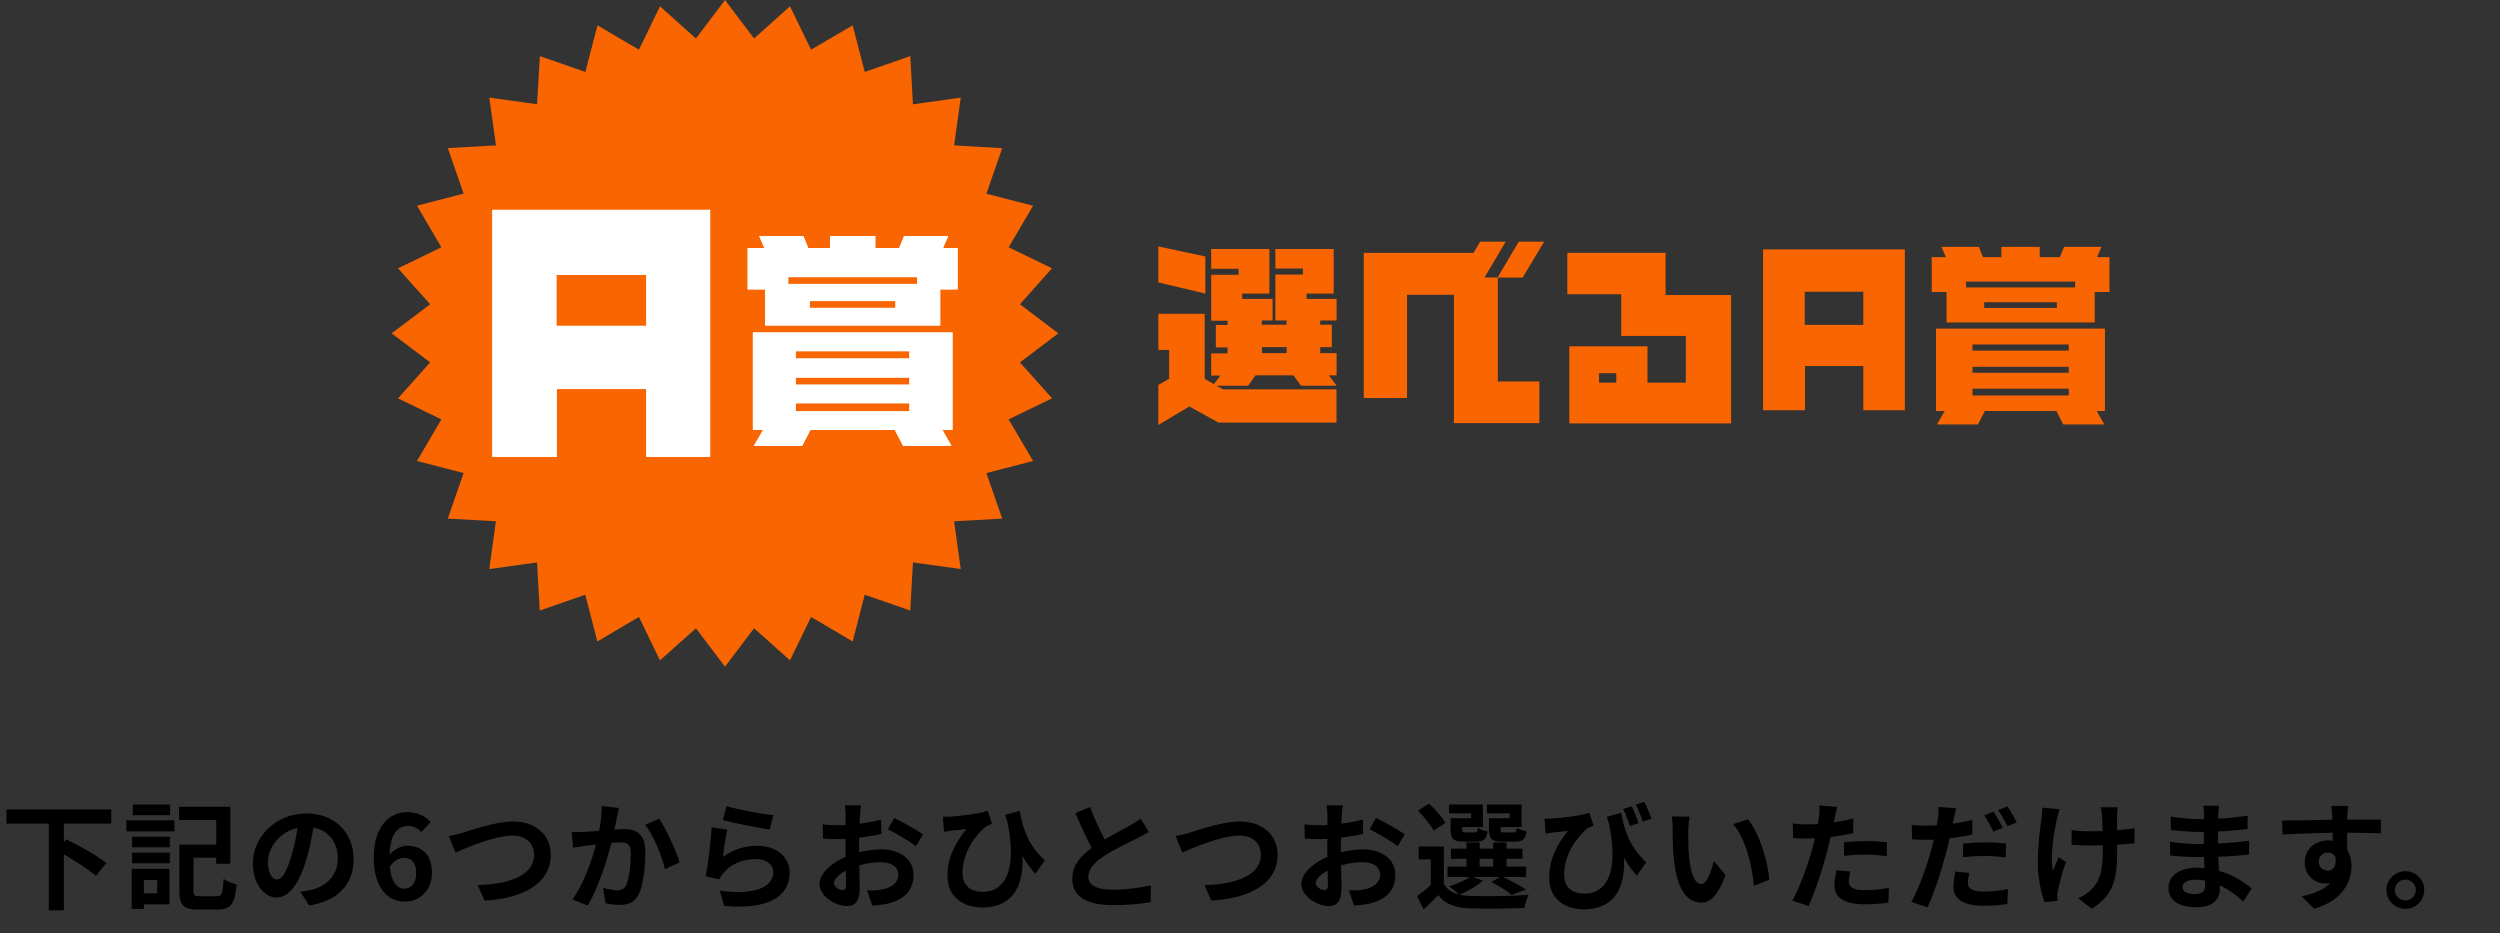
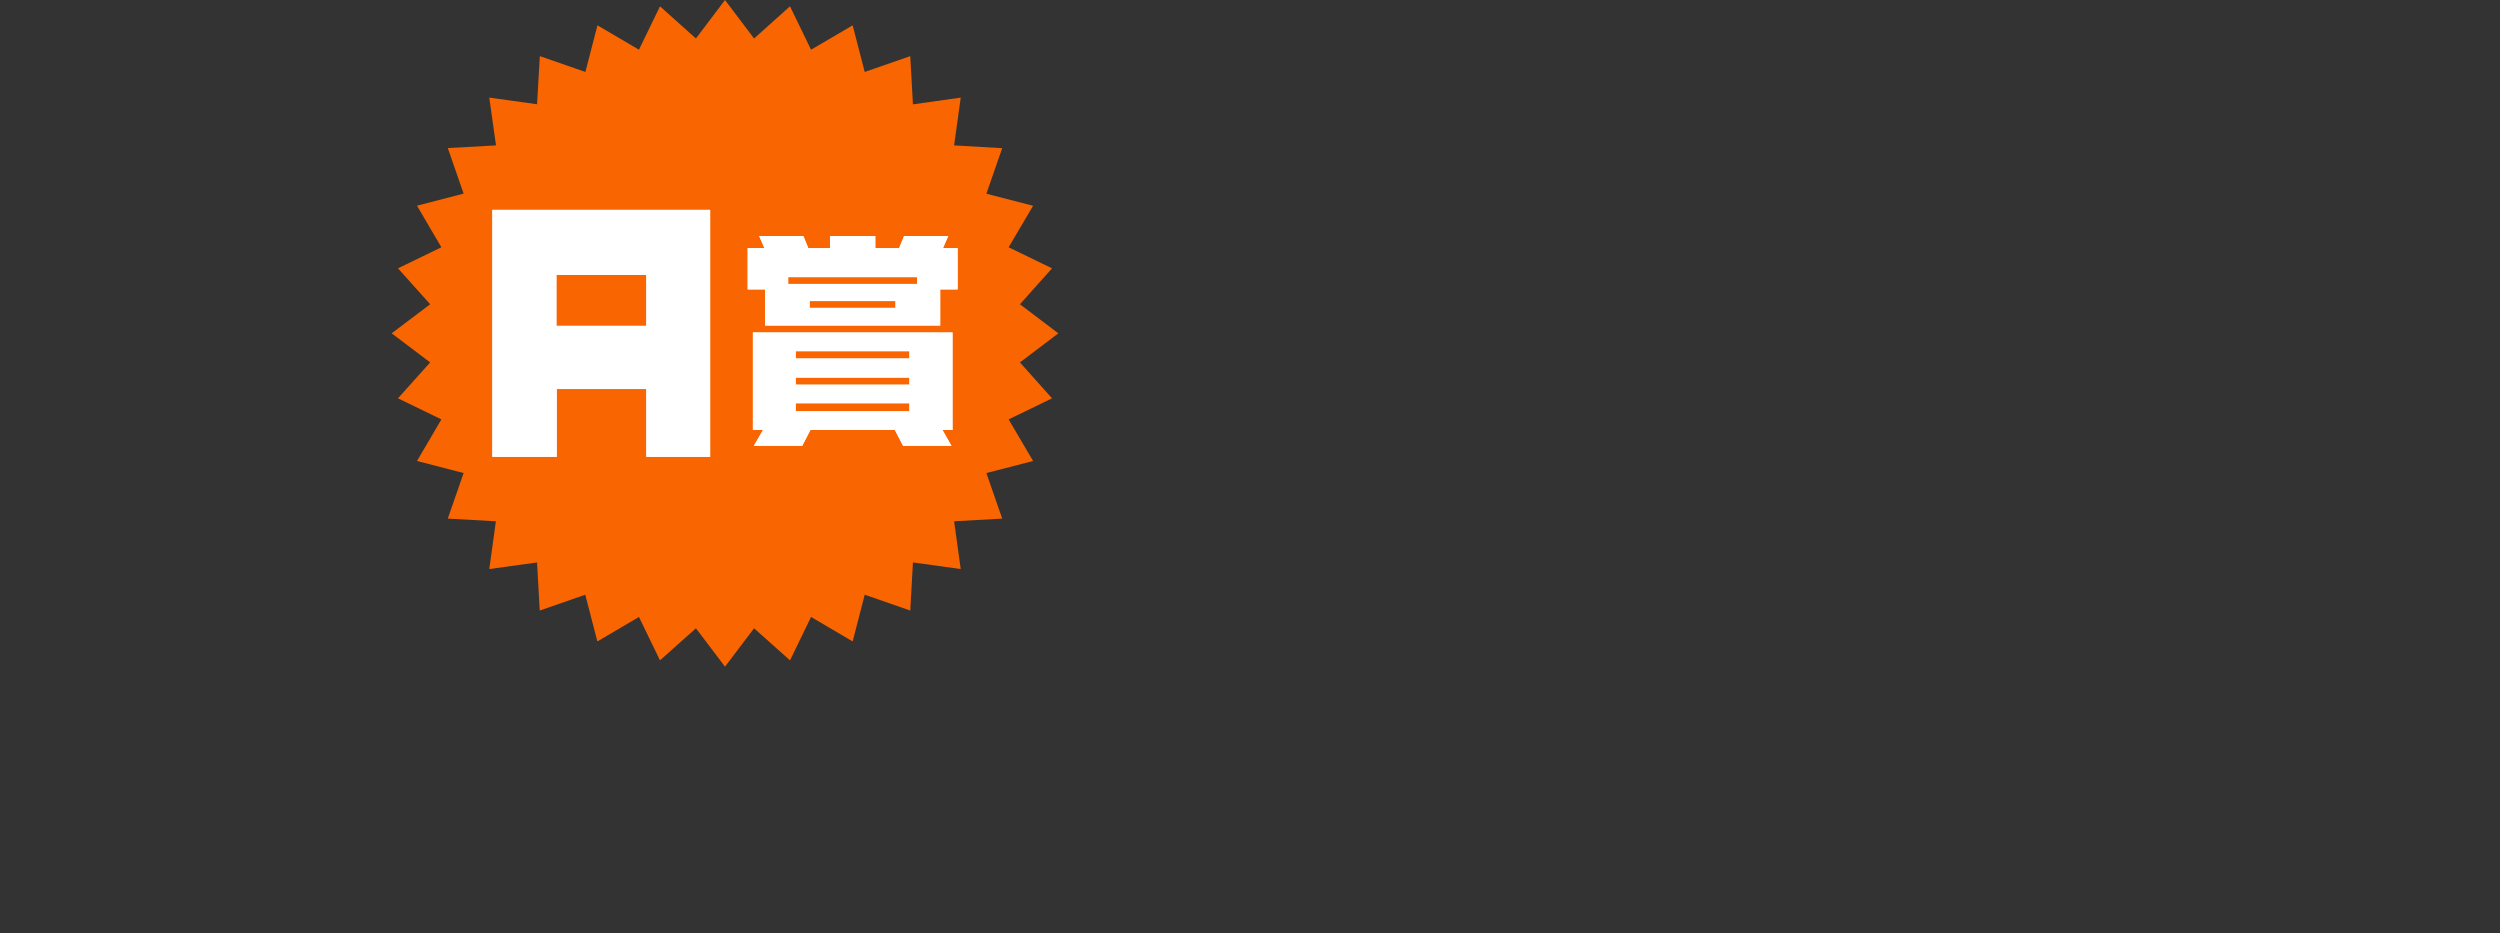
<svg xmlns="http://www.w3.org/2000/svg" width="300" height="112" viewBox="0 0 300 112" fill="none">
  <rect x="0" y="0" width="300" height="112" fill="#333333" stroke="none" />
-   <path d="M0.775 97.136H13.347V98.83H0.775V97.136ZM5.857 98.662H7.663V109.232H5.857V98.662ZM6.809 102.05L7.957 100.72C9.483 101.476 11.681 102.694 12.758 103.562L11.512 105.102C10.518 104.22 8.391 102.904 6.809 102.05ZM22.209 101.35H26.814V102.932H22.209V101.35ZM21.523 101.35H23.216V106.866C23.216 107.468 23.343 107.552 24.015 107.552C24.323 107.552 25.625 107.552 26.003 107.552C26.633 107.552 26.744 107.23 26.828 105.466C27.206 105.746 27.921 106.026 28.396 106.138C28.186 108.462 27.71 109.148 26.128 109.148C25.736 109.148 24.169 109.148 23.805 109.148C22.055 109.148 21.523 108.658 21.523 106.866V101.35ZM21.48 96.814H27.64V103.646H25.947V98.41H21.48V96.814ZM15.852 100.412H20.375V101.672H15.852V100.412ZM15.937 96.548H20.416V97.822H15.937V96.548ZM15.852 102.316H20.375V103.59H15.852V102.316ZM15.166 98.438H20.934V99.768H15.166V98.438ZM16.622 104.262H20.332V108.518H16.622V107.188H18.863V105.592H16.622V104.262ZM15.81 104.262H17.267V109.078H15.81V104.262ZM37.734 98.41C37.538 99.838 37.258 101.476 36.769 103.128C35.928 105.956 34.724 107.692 33.199 107.692C31.631 107.692 30.343 105.97 30.343 103.604C30.343 100.384 33.157 97.612 36.782 97.612C40.24 97.612 42.438 100.02 42.438 103.086C42.438 106.026 40.633 108.112 37.105 108.658L36.041 107.006C36.587 106.936 36.978 106.866 37.356 106.782C39.135 106.348 40.535 105.074 40.535 103.016C40.535 100.818 39.163 99.25 36.74 99.25C33.773 99.25 32.148 101.672 32.148 103.436C32.148 104.85 32.709 105.536 33.24 105.536C33.843 105.536 34.374 104.64 34.962 102.75C35.368 101.434 35.676 99.824 35.816 98.354L37.734 98.41ZM48.571 108.196C46.611 108.196 44.846 106.614 44.846 102.96C44.846 99.11 46.764 97.458 48.864 97.458C50.124 97.458 51.048 97.976 51.678 98.634L50.572 99.852C50.222 99.446 49.578 99.11 48.99 99.11C47.73 99.11 46.736 100.076 46.736 102.96C46.736 105.648 47.52 106.642 48.542 106.642C49.312 106.642 49.943 105.998 49.943 104.738C49.943 103.506 49.355 102.946 48.472 102.946C47.898 102.946 47.24 103.254 46.722 104.108L46.639 102.708C47.184 101.938 48.151 101.49 48.85 101.49C50.587 101.49 51.833 102.512 51.833 104.738C51.833 106.866 50.334 108.196 48.571 108.196ZM53.86 100.328C54.378 100.244 55.078 100.062 55.596 99.908C56.66 99.572 59.516 98.578 61.574 98.578C64.094 98.578 66.096 100.034 66.096 102.624C66.096 105.788 63.072 107.818 58.144 108.07L57.318 106.208C61.112 106.124 64.094 105.032 64.094 102.582C64.094 101.266 63.184 100.272 61.504 100.272C59.432 100.272 56.128 101.658 54.658 102.302L53.86 100.328ZM74.272 96.954C74.188 97.318 74.104 97.766 74.02 98.116C73.894 98.746 73.712 99.614 73.572 100.328C73.11 102.302 71.976 106.292 70.52 108.658L68.686 107.93C70.352 105.69 71.402 101.994 71.794 100.23C72.06 98.97 72.214 97.78 72.2 96.73L74.272 96.954ZM79.102 98.256C79.956 99.474 81.132 102.134 81.566 103.478L79.788 104.304C79.424 102.736 78.43 100.216 77.422 98.97L79.102 98.256ZM68.602 99.824C69.106 99.852 69.582 99.838 70.1 99.824C71.22 99.796 73.866 99.488 74.916 99.488C76.386 99.488 77.436 100.146 77.436 102.176C77.436 103.828 77.24 106.096 76.652 107.3C76.176 108.28 75.406 108.588 74.356 108.588C73.81 108.588 73.152 108.504 72.662 108.392L72.368 106.544C72.914 106.698 73.712 106.838 74.076 106.838C74.552 106.838 74.902 106.698 75.126 106.236C75.518 105.452 75.7 103.744 75.7 102.372C75.7 101.252 75.21 101.084 74.342 101.084C73.502 101.084 71.094 101.392 70.324 101.49C69.918 101.546 69.19 101.644 68.77 101.714L68.602 99.824ZM87.18 96.73C88.51 97.15 91.562 97.696 92.794 97.822L92.374 99.544C90.946 99.348 87.838 98.704 86.746 98.424L87.18 96.73ZM87.278 99.544C87.082 100.328 86.844 102.022 86.746 102.834C88.006 101.91 89.406 101.49 90.876 101.49C93.326 101.49 94.754 103.002 94.754 104.696C94.754 107.258 92.724 109.218 86.914 108.714L86.368 106.88C90.582 107.468 92.794 106.446 92.794 104.654C92.794 103.744 91.94 103.086 90.708 103.086C89.126 103.086 87.712 103.674 86.83 104.738C86.578 105.032 86.424 105.256 86.312 105.536L84.688 105.144C84.968 103.772 85.304 101.028 85.388 99.292L87.278 99.544ZM103.322 96.632C103.266 96.898 103.21 97.5 103.196 97.85C103.126 98.956 103.084 100.468 103.084 101.77C103.084 103.296 103.168 105.718 103.168 106.53C103.168 108.252 102.552 108.728 101.628 108.728C100.27 108.728 98.338 107.552 98.338 106.068C98.338 104.71 100.088 103.282 102.034 102.596C103.28 102.148 104.694 101.924 105.758 101.924C107.914 101.924 109.622 103.044 109.622 104.976C109.622 106.642 108.754 107.888 106.528 108.434C105.884 108.574 105.254 108.616 104.68 108.672L104.05 106.852C104.666 106.852 105.282 106.852 105.758 106.754C106.892 106.558 107.802 105.984 107.802 104.976C107.802 104.01 106.962 103.464 105.744 103.464C104.554 103.464 103.322 103.716 102.23 104.15C100.97 104.626 100.074 105.382 100.074 105.984C100.074 106.432 100.732 106.81 101.096 106.81C101.348 106.81 101.53 106.698 101.53 106.208C101.53 105.48 101.46 103.534 101.46 101.84C101.46 100.244 101.474 98.508 101.474 97.864C101.474 97.584 101.432 96.884 101.39 96.632H103.322ZM107.312 98.158C108.376 98.676 110 99.586 110.756 100.118L109.902 101.546C109.23 100.986 107.41 99.936 106.542 99.516L107.312 98.158ZM98.716 98.928C99.542 99.026 100.144 99.026 100.648 99.026C102.104 99.026 104.288 98.76 105.73 98.34L105.772 100.076C104.19 100.44 101.936 100.692 100.704 100.692C99.78 100.692 99.234 100.678 98.758 100.622L98.716 98.928ZM122.376 97.304C122.656 99.054 123.23 101.28 125.372 103.24L124.238 104.864C122.698 103.17 121.578 100.832 120.612 97.794L122.376 97.304ZM113.15 98.004C113.388 98.018 113.682 98.018 113.934 98.004C115.264 97.934 117.602 97.626 118.526 97.304L119.044 98.858C118.848 98.928 118.554 99.04 118.344 99.166C117.378 99.88 115.502 102.05 115.502 104.724C115.502 106.362 116.566 107.02 117.91 107.02C121.088 107.02 122.026 103.52 120.78 98.172L122.432 100.86C123.202 104.626 122.544 108.896 117.868 108.896C115.628 108.896 113.696 107.664 113.696 105.13C113.696 102.848 114.648 101.14 115.964 99.488C115.418 99.544 114.522 99.642 114.116 99.684C113.822 99.726 113.598 99.754 113.276 99.824L113.15 98.004ZM137.857 99.838C137.423 100.09 136.975 100.342 136.457 100.594C135.589 101.028 133.839 101.854 132.551 102.68C131.389 103.436 130.605 104.248 130.605 105.214C130.605 106.222 131.585 106.768 133.531 106.768C134.959 106.768 136.849 106.544 138.095 106.25L138.081 108.266C136.877 108.462 135.407 108.616 133.587 108.616C130.787 108.616 128.673 107.832 128.673 105.424C128.673 103.646 129.975 102.4 131.641 101.308C132.971 100.426 134.735 99.558 135.589 99.068C136.121 98.76 136.513 98.522 136.877 98.228L137.857 99.838ZM130.815 96.842C131.487 98.704 132.369 100.384 133.027 101.56L131.431 102.484C130.661 101.21 129.821 99.376 129.051 97.57L130.815 96.842ZM141.076 100.328C141.594 100.244 142.294 100.062 142.812 99.908C143.876 99.572 146.732 98.578 148.79 98.578C151.31 98.578 153.312 100.034 153.312 102.624C153.312 105.788 150.288 107.818 145.36 108.07L144.534 106.208C148.328 106.124 151.31 105.032 151.31 102.582C151.31 101.266 150.4 100.272 148.72 100.272C146.648 100.272 143.344 101.658 141.874 102.302L141.076 100.328ZM161.138 96.632C161.082 96.898 161.026 97.5 161.012 97.85C160.942 98.956 160.9 100.468 160.9 101.77C160.9 103.296 160.984 105.718 160.984 106.53C160.984 108.252 160.368 108.728 159.444 108.728C158.086 108.728 156.154 107.552 156.154 106.068C156.154 104.71 157.904 103.282 159.85 102.596C161.096 102.148 162.51 101.924 163.574 101.924C165.73 101.924 167.438 103.044 167.438 104.976C167.438 106.642 166.57 107.888 164.344 108.434C163.7 108.574 163.07 108.616 162.496 108.672L161.866 106.852C162.482 106.852 163.098 106.852 163.574 106.754C164.708 106.558 165.618 105.984 165.618 104.976C165.618 104.01 164.778 103.464 163.56 103.464C162.37 103.464 161.138 103.716 160.046 104.15C158.786 104.626 157.89 105.382 157.89 105.984C157.89 106.432 158.548 106.81 158.912 106.81C159.164 106.81 159.346 106.698 159.346 106.208C159.346 105.48 159.276 103.534 159.276 101.84C159.276 100.244 159.29 98.508 159.29 97.864C159.29 97.584 159.248 96.884 159.206 96.632H161.138ZM165.128 98.158C166.192 98.676 167.816 99.586 168.572 100.118L167.718 101.546C167.046 100.986 165.226 99.936 164.358 99.516L165.128 98.158ZM156.532 98.928C157.358 99.026 157.96 99.026 158.464 99.026C159.92 99.026 162.104 98.76 163.546 98.34L163.588 100.076C162.006 100.44 159.752 100.692 158.52 100.692C157.596 100.692 157.05 100.678 156.574 100.622L156.532 98.928ZM173.262 101.574V106.726H171.694V103.128H170.238V101.574H173.262ZM173.262 106.082C173.808 107.034 174.83 107.44 176.272 107.51C178.008 107.58 181.452 107.538 183.44 107.384C183.258 107.748 183.006 108.49 182.936 108.952C181.144 109.036 178.036 109.064 176.286 108.994C174.578 108.924 173.43 108.504 172.59 107.412C172.058 107.972 171.498 108.504 170.84 109.134L170.042 107.524C170.602 107.132 171.274 106.6 171.862 106.082H173.262ZM170.154 97.276L171.47 96.436C172.212 97.108 173.08 98.06 173.458 98.746L172.03 99.684C171.708 99.012 170.868 97.99 170.154 97.276ZM174.116 101.84H182.698V103.058H174.116V101.84ZM173.696 103.996H183.132V105.242H173.696V103.996ZM175.978 101.098H177.56V104.598H175.978V101.098ZM179.184 101.098H180.78V104.598H179.184V101.098ZM174.494 98.186H176.538V97.598H173.878V96.548H177.952V99.25H174.494V98.186ZM174.074 98.186H175.46V99.544C175.46 99.838 175.516 99.894 175.88 99.894C176.034 99.894 176.748 99.894 176.958 99.894C177.238 99.894 177.294 99.81 177.35 99.348C177.602 99.53 178.134 99.712 178.512 99.782C178.372 100.734 177.994 101 177.14 101C176.874 101 175.936 101 175.67 101C174.424 101 174.074 100.678 174.074 99.558V98.186ZM179.1 98.186H181.158V97.598H178.428V96.548H182.586V99.25H179.1V98.186ZM178.68 98.186H180.066V99.544C180.066 99.838 180.136 99.894 180.5 99.894C180.668 99.894 181.41 99.894 181.62 99.894C181.914 99.894 181.97 99.81 182.026 99.334C182.278 99.516 182.81 99.684 183.188 99.768C183.048 100.734 182.67 101 181.802 101C181.536 101 180.556 101 180.29 101C179.03 101 178.68 100.678 178.68 99.544V98.186ZM178.946 105.83L180.178 105.144C181.186 105.606 182.418 106.278 183.118 106.754L181.382 107.384C180.864 106.936 179.87 106.306 178.946 105.83ZM176.496 105.144L177.966 105.662C177.238 106.334 176.062 106.978 175.096 107.37C174.83 107.09 174.228 106.586 173.878 106.362C174.858 106.068 175.894 105.62 176.496 105.144ZM194.556 97.528C194.836 99.278 195.424 101.504 197.552 103.478L196.418 105.088C194.892 103.394 193.772 101.056 192.806 98.018L194.556 97.528ZM185.344 98.228C185.596 98.242 185.876 98.242 186.142 98.228C187.458 98.158 189.796 97.864 190.706 97.528L191.238 99.082C191.042 99.152 190.748 99.264 190.538 99.376C189.586 100.104 187.696 102.26 187.696 104.948C187.696 106.586 188.76 107.23 190.104 107.23C193.282 107.23 194.22 103.744 192.974 98.396L194.612 101.07C195.396 104.85 194.724 109.12 190.062 109.12C187.808 109.12 185.904 107.888 185.904 105.354C185.904 103.072 186.842 101.378 188.144 99.712C187.612 99.754 186.716 99.866 186.31 99.908C186.016 99.95 185.792 99.978 185.47 100.048L185.344 98.228ZM195.816 96.744C196.082 97.332 196.446 98.2 196.628 98.774L195.592 99.124C195.354 98.452 195.088 97.668 194.78 97.08L195.816 96.744ZM197.314 96.212C197.622 96.8 197.972 97.668 198.182 98.242L197.132 98.592C196.922 97.948 196.614 97.15 196.306 96.562L197.314 96.212ZM202.76 98.004C202.662 98.494 202.592 99.32 202.592 99.712C202.592 100.622 202.592 101.658 202.676 102.68C202.872 104.696 203.292 106.082 204.174 106.082C204.846 106.082 205.392 104.43 205.658 103.324L207.072 105.018C206.134 107.468 205.266 108.308 204.146 108.308C202.592 108.308 201.262 106.936 200.87 103.184C200.73 101.896 200.716 100.244 200.716 99.39C200.716 99.012 200.702 98.41 200.604 97.976L202.76 98.004ZM209.76 98.312C211.09 99.922 212.168 103.422 212.322 105.564L210.474 106.292C210.264 104.024 209.508 100.636 207.982 98.9L209.76 98.312ZM220.456 96.828C220.358 97.22 220.232 97.85 220.162 98.158C219.966 99.11 219.616 100.818 219.238 102.246C218.734 104.206 217.796 107.062 217.026 108.728L215.08 108.07C215.906 106.656 216.97 103.73 217.502 101.77C217.852 100.454 218.174 98.914 218.272 98.088C218.342 97.57 218.356 96.996 218.314 96.66L220.456 96.828ZM216.886 98.928C218.594 98.928 220.568 98.662 222.388 98.228V99.978C220.652 100.384 218.454 100.622 216.872 100.622C216.186 100.622 215.668 100.594 215.178 100.566L215.122 98.816C215.85 98.9 216.312 98.928 216.886 98.928ZM221.282 101.07C222.066 100.986 223.074 100.93 223.984 100.93C224.782 100.93 225.622 100.972 226.434 101.056L226.406 102.736C225.692 102.652 224.838 102.554 223.998 102.554C223.032 102.554 222.164 102.596 221.282 102.708V101.07ZM222.038 104.584C221.94 104.99 221.856 105.438 221.856 105.746C221.856 106.362 222.262 106.824 223.774 106.824C224.712 106.824 225.678 106.726 226.672 106.544L226.602 108.322C225.818 108.434 224.88 108.518 223.76 108.518C221.394 108.518 220.134 107.72 220.134 106.306C220.134 105.648 220.26 104.976 220.372 104.43L222.038 104.584ZM234.736 96.996C234.638 97.374 234.498 98.004 234.428 98.312C234.232 99.264 233.896 100.986 233.518 102.4C233.014 104.36 232.076 107.23 231.306 108.882L229.346 108.224C230.186 106.824 231.25 103.884 231.768 101.924C232.132 100.608 232.454 99.082 232.552 98.242C232.622 97.724 232.636 97.15 232.594 96.828L234.736 96.996ZM231.166 99.082C232.874 99.082 234.848 98.83 236.668 98.396V100.146C234.932 100.552 232.734 100.776 231.152 100.776C230.466 100.776 229.948 100.748 229.458 100.72L229.402 98.984C230.13 99.068 230.592 99.082 231.166 99.082ZM235.562 101.238C236.346 101.154 237.34 101.084 238.264 101.084C239.062 101.084 239.902 101.126 240.714 101.21L240.686 102.89C239.972 102.806 239.118 102.722 238.278 102.722C237.298 102.722 236.444 102.764 235.562 102.876V101.238ZM236.318 104.752C236.22 105.144 236.136 105.606 236.136 105.914C236.136 106.53 236.542 106.992 238.054 106.992C238.978 106.992 239.958 106.88 240.952 106.698L240.882 108.49C240.098 108.588 239.16 108.7 238.04 108.7C235.674 108.7 234.414 107.874 234.414 106.46C234.414 105.816 234.526 105.144 234.652 104.584L236.318 104.752ZM239.216 97.402C239.58 97.906 240.07 98.802 240.336 99.32L239.216 99.796C238.922 99.222 238.488 98.396 238.11 97.85L239.216 97.402ZM240.882 96.758C241.246 97.29 241.764 98.172 242.016 98.676L240.896 99.152C240.616 98.564 240.154 97.752 239.776 97.22L240.882 96.758ZM254.126 96.87C254.07 97.178 254.056 97.514 254.056 97.836C254.028 98.48 254.056 101.126 254.056 101.952C254.056 105.242 253.804 107.286 251.018 109.05L249.394 107.79C249.94 107.552 250.64 107.104 251.032 106.67C252.096 105.55 252.334 104.29 252.334 101.938C252.334 100.888 252.306 98.62 252.236 97.836C252.208 97.5 252.138 97.094 252.082 96.87H254.126ZM248.596 99.614C249.282 99.712 249.968 99.754 250.724 99.754C252.53 99.754 254.77 99.628 256.142 99.376V101.196C254.812 101.35 252.656 101.462 250.766 101.462C250.15 101.462 249.296 101.42 248.596 101.378V99.614ZM247.154 97.108C247.042 97.458 246.902 97.962 246.832 98.256C246.482 99.81 245.978 102.75 246.356 104.486C246.538 104.052 246.804 103.366 247.028 102.862L247.91 103.422C247.49 104.626 247.126 106.026 246.958 106.824C246.902 107.048 246.86 107.356 246.874 107.51C246.874 107.664 246.888 107.902 246.902 108.098L245.334 108.252C245.026 107.398 244.536 105.452 244.536 103.716C244.536 101.42 244.816 99.264 244.998 98.116C245.054 97.738 245.068 97.262 245.082 96.912L247.154 97.108ZM266.292 96.688C266.25 96.968 266.208 97.318 266.194 97.682C266.166 98.396 266.152 100.384 266.152 101.56C266.152 103.1 266.376 105.634 266.376 106.74C266.376 107.944 265.466 108.868 263.632 108.868C261.392 108.868 260.216 108.014 260.216 106.53C260.216 105.116 261.518 104.122 263.66 104.122C266.74 104.122 269.036 105.634 270.198 106.614L269.19 108.182C267.86 106.922 265.83 105.564 263.436 105.564C262.456 105.564 261.91 105.942 261.91 106.432C261.91 106.964 262.4 107.286 263.366 107.286C264.108 107.286 264.612 107.076 264.612 106.264C264.612 105.424 264.458 102.918 264.458 101.56C264.458 100.216 264.472 98.438 264.472 97.64C264.472 97.388 264.444 96.954 264.388 96.688H266.292ZM260.482 97.99C261.476 98.158 263.086 98.298 263.94 98.298C265.844 98.298 267.678 98.2 269.722 97.878L269.708 99.474C268.28 99.67 266.054 99.838 263.954 99.838C263.058 99.838 261.434 99.712 260.51 99.6L260.482 97.99ZM260.398 101.014C261.322 101.182 263.03 101.28 263.772 101.28C266.362 101.28 268.168 101.112 269.89 100.888L269.876 102.54C267.944 102.764 266.418 102.848 263.758 102.848C262.932 102.848 261.35 102.778 260.426 102.666L260.398 101.014ZM281.776 96.716C281.734 96.954 281.692 97.696 281.678 97.92C281.636 98.844 281.664 101.7 281.678 102.82L279.928 102.232C279.928 101.364 279.928 98.676 279.872 97.934C279.83 97.374 279.774 96.898 279.746 96.716H281.776ZM273.852 98.466C275.938 98.466 279.634 98.354 281.384 98.354C282.812 98.354 284.94 98.34 285.724 98.354L285.696 100.006C284.828 99.964 283.4 99.922 281.342 99.922C278.794 99.922 276.008 100.034 273.894 100.146L273.852 98.466ZM281.44 102.61C281.44 104.892 280.6 106.026 278.99 106.026C277.912 106.026 276.568 105.172 276.568 103.464C276.568 101.882 277.856 100.846 279.368 100.846C281.216 100.846 282.182 102.204 282.182 103.94C282.182 105.774 281.104 108.084 277.688 109.05L276.204 107.566C278.584 107.048 280.446 106.11 280.446 103.66C280.446 102.75 279.956 102.316 279.34 102.316C278.794 102.316 278.248 102.694 278.248 103.436C278.248 104.066 278.766 104.472 279.34 104.472C279.998 104.472 280.572 103.912 280.124 102.246L281.44 102.61ZM288.641 104.542C289.901 104.542 290.909 105.55 290.909 106.796C290.909 108.056 289.901 109.064 288.641 109.064C287.395 109.064 286.373 108.056 286.373 106.796C286.373 105.55 287.395 104.542 288.641 104.542ZM288.641 108.056C289.341 108.056 289.901 107.496 289.901 106.796C289.901 106.11 289.341 105.55 288.641 105.55C287.955 105.55 287.381 106.11 287.381 106.796C287.381 107.496 287.955 108.056 288.641 108.056Z" fill="black" />
  <g clip-path="url(#clip0_105_11)">
    <path d="M127 40L122.394 43.489L126.243 47.8L121.035 50.327L123.972 55.318L118.366 56.767L120.265 62.232L114.492 62.553L115.287 68.287L109.553 67.492L109.232 73.265L103.767 71.366L102.318 76.972L97.327 74.035L94.8 79.243L90.489 75.394L87 80L83.511 75.394L79.2 79.243L76.673 74.035L71.683 76.972L70.233 71.366L64.768 73.265L64.447 67.492L58.713 68.287L59.508 62.553L53.735 62.232L55.634 56.767L50.04 55.318L52.965 50.327L47.757 47.8L51.618 43.489L47 40L51.618 36.511L47.757 32.2L52.965 29.673L50.04 24.683L55.634 23.233L53.735 17.768L59.521 17.447L58.713 11.713L64.447 12.508L64.781 6.735L70.246 8.634L71.695 3.04L76.673 5.965L79.2 0.757L83.511 4.618L87 0L90.489 4.618L94.8 0.757L97.327 5.965L102.318 3.04L103.767 8.634L109.232 6.735L109.553 12.521L115.287 11.713L114.492 17.447L120.265 17.781L118.366 23.246L123.972 24.695L121.035 29.673L126.243 32.2L122.394 36.511L127 40Z" fill="#F96500" />
    <path d="M85.217 54.817H77.558V46.684H66.808V54.817H59.085V25.183H85.217V54.817ZM77.558 39.102V32.995H66.769V39.102H77.558Z" fill="white" />
    <path d="M114.915 34.727H112.824V39.063H91.811V34.727H89.72V29.775H91.734L91.105 28.326H96.403L96.994 29.775H99.598V28.326H105.037V29.775H107.898L108.488 28.326H113.786L113.158 29.775H114.915V34.727ZM114.287 51.597H113.094L114.171 53.496H108.373L107.385 51.597H97.25L96.262 53.496H90.464L91.567 51.597H90.348V39.897H114.3V51.597H114.287ZM110.04 34.073V33.252H94.582V34.073H110.04ZM109.13 43.015V42.142H95.48V43.015H109.13ZM109.13 46.158V45.311H95.48V46.158H109.13ZM109.13 49.352V48.39H95.48V49.352H109.13ZM107.462 36.947V36.126H97.16V36.947H107.462Z" fill="white" />
    <path d="M85.217 54.817H77.558V46.684H66.808V54.817H59.085V25.183H85.217V54.817ZM77.558 39.102V32.995H66.769V39.102H77.558Z" fill="white" />
    <path d="M114.915 34.727H112.824V39.063H91.811V34.727H89.72V29.775H91.734L91.105 28.326H96.403L96.994 29.775H99.598V28.326H105.037V29.775H107.898L108.488 28.326H113.786L113.158 29.775H114.915V34.727ZM114.287 51.597H113.094L114.171 53.496H108.373L107.385 51.597H97.25L96.262 53.496H90.464L91.567 51.597H90.348V39.897H114.3V51.597H114.287ZM110.04 34.073V33.252H94.582V34.073H110.04ZM109.13 43.015V42.142H95.48V43.015H109.13ZM109.13 46.158V45.311H95.48V46.158H109.13ZM109.13 49.352V48.39H95.48V49.352H109.13ZM107.462 36.947V36.126H97.16V36.947H107.462Z" fill="white" />
  </g>
  <g clip-path="url(#clip1_105_11)">
-     <path d="M144.64 35.231L139 33.889V29.575L144.64 30.773V35.231ZM160.409 50.712H146.221L142.723 48.779L139 51V46.191L140.294 45.456V41.989H139V37.659H144.56V45.472L145.662 46.095L146.445 45.073H145.343V42.404H147.308V41.686H145.902V39.002H147.308V38.49H145.343V32.978H148.634V32.259H145.343V29.879H152.325V35.231H149.065V35.87H152.708V38.458H151.414V38.969H154.386V38.458H153.044V32.946H156.351V32.227H153.044V29.879H160.041V35.231H156.782V35.87H160.393V38.458H158.428V38.969H159.818V41.654H158.428V42.373H160.393V45.041H159.466L160.393 46.287H156.127L155.216 45.041H150.663L149.768 46.287H145.982L146.765 46.718H160.377V50.712H160.409ZM154.402 42.373V41.654H151.43V42.373H154.402Z" fill="#F96500" />
-     <path d="M185.301 29L182.712 33.314H179.741V45.776H184.725V50.776H174.468V35.375H168.845V47.757H163.652V30.342H176.833L177.616 29H180.683L178.143 33.298H179.709L182.249 29H185.317H185.301Z" fill="#F96500" />
-     <path d="M207.732 50.809H188.32V41.558H197.699V45.92H202.3V40.312H194.551V35.311H188.081V30.342H199.871V35.407H207.732V50.825V50.809ZM193.96 45.92V44.785H191.883V45.92H193.96Z" fill="#F96500" />
    <path d="M228.582 49.227H223.597V43.922H216.599V49.227H211.566V29.927H228.582V49.227ZM223.597 38.986V35.007H216.567V38.986H223.597Z" fill="#F96500" />
    <path d="M253.138 35.039H251.365V38.698H233.583V35.039H231.809V30.853H233.503L232.975 29.623H237.465L237.96 30.853H240.165V29.623H244.766V30.853H247.195L247.69 29.623H252.179L251.652 30.853H253.138V35.039ZM252.611 49.322H251.604L252.515 50.936H247.594L246.763 49.322H238.184L237.353 50.936H232.432L233.359 49.322H232.32V39.433H252.595V49.322H252.611ZM249.016 34.496V33.793H235.931V34.496H249.016ZM248.249 42.069V41.334H236.698V42.069H248.249ZM248.249 44.737V44.018H236.698V44.737H248.249ZM248.249 47.453V46.638H236.698V47.453H248.249ZM246.827 36.956V36.269H238.104V36.956H246.827Z" fill="#F96500" />
  </g>
  <defs>
    <clipPath id="clip0_105_11">
      <rect width="80" height="80" fill="white" transform="translate(47)" />
    </clipPath>
    <clipPath id="clip1_105_11">
-       <rect width="114.138" height="22" fill="white" transform="translate(139 29)" />
-     </clipPath>
+       </clipPath>
  </defs>
</svg>